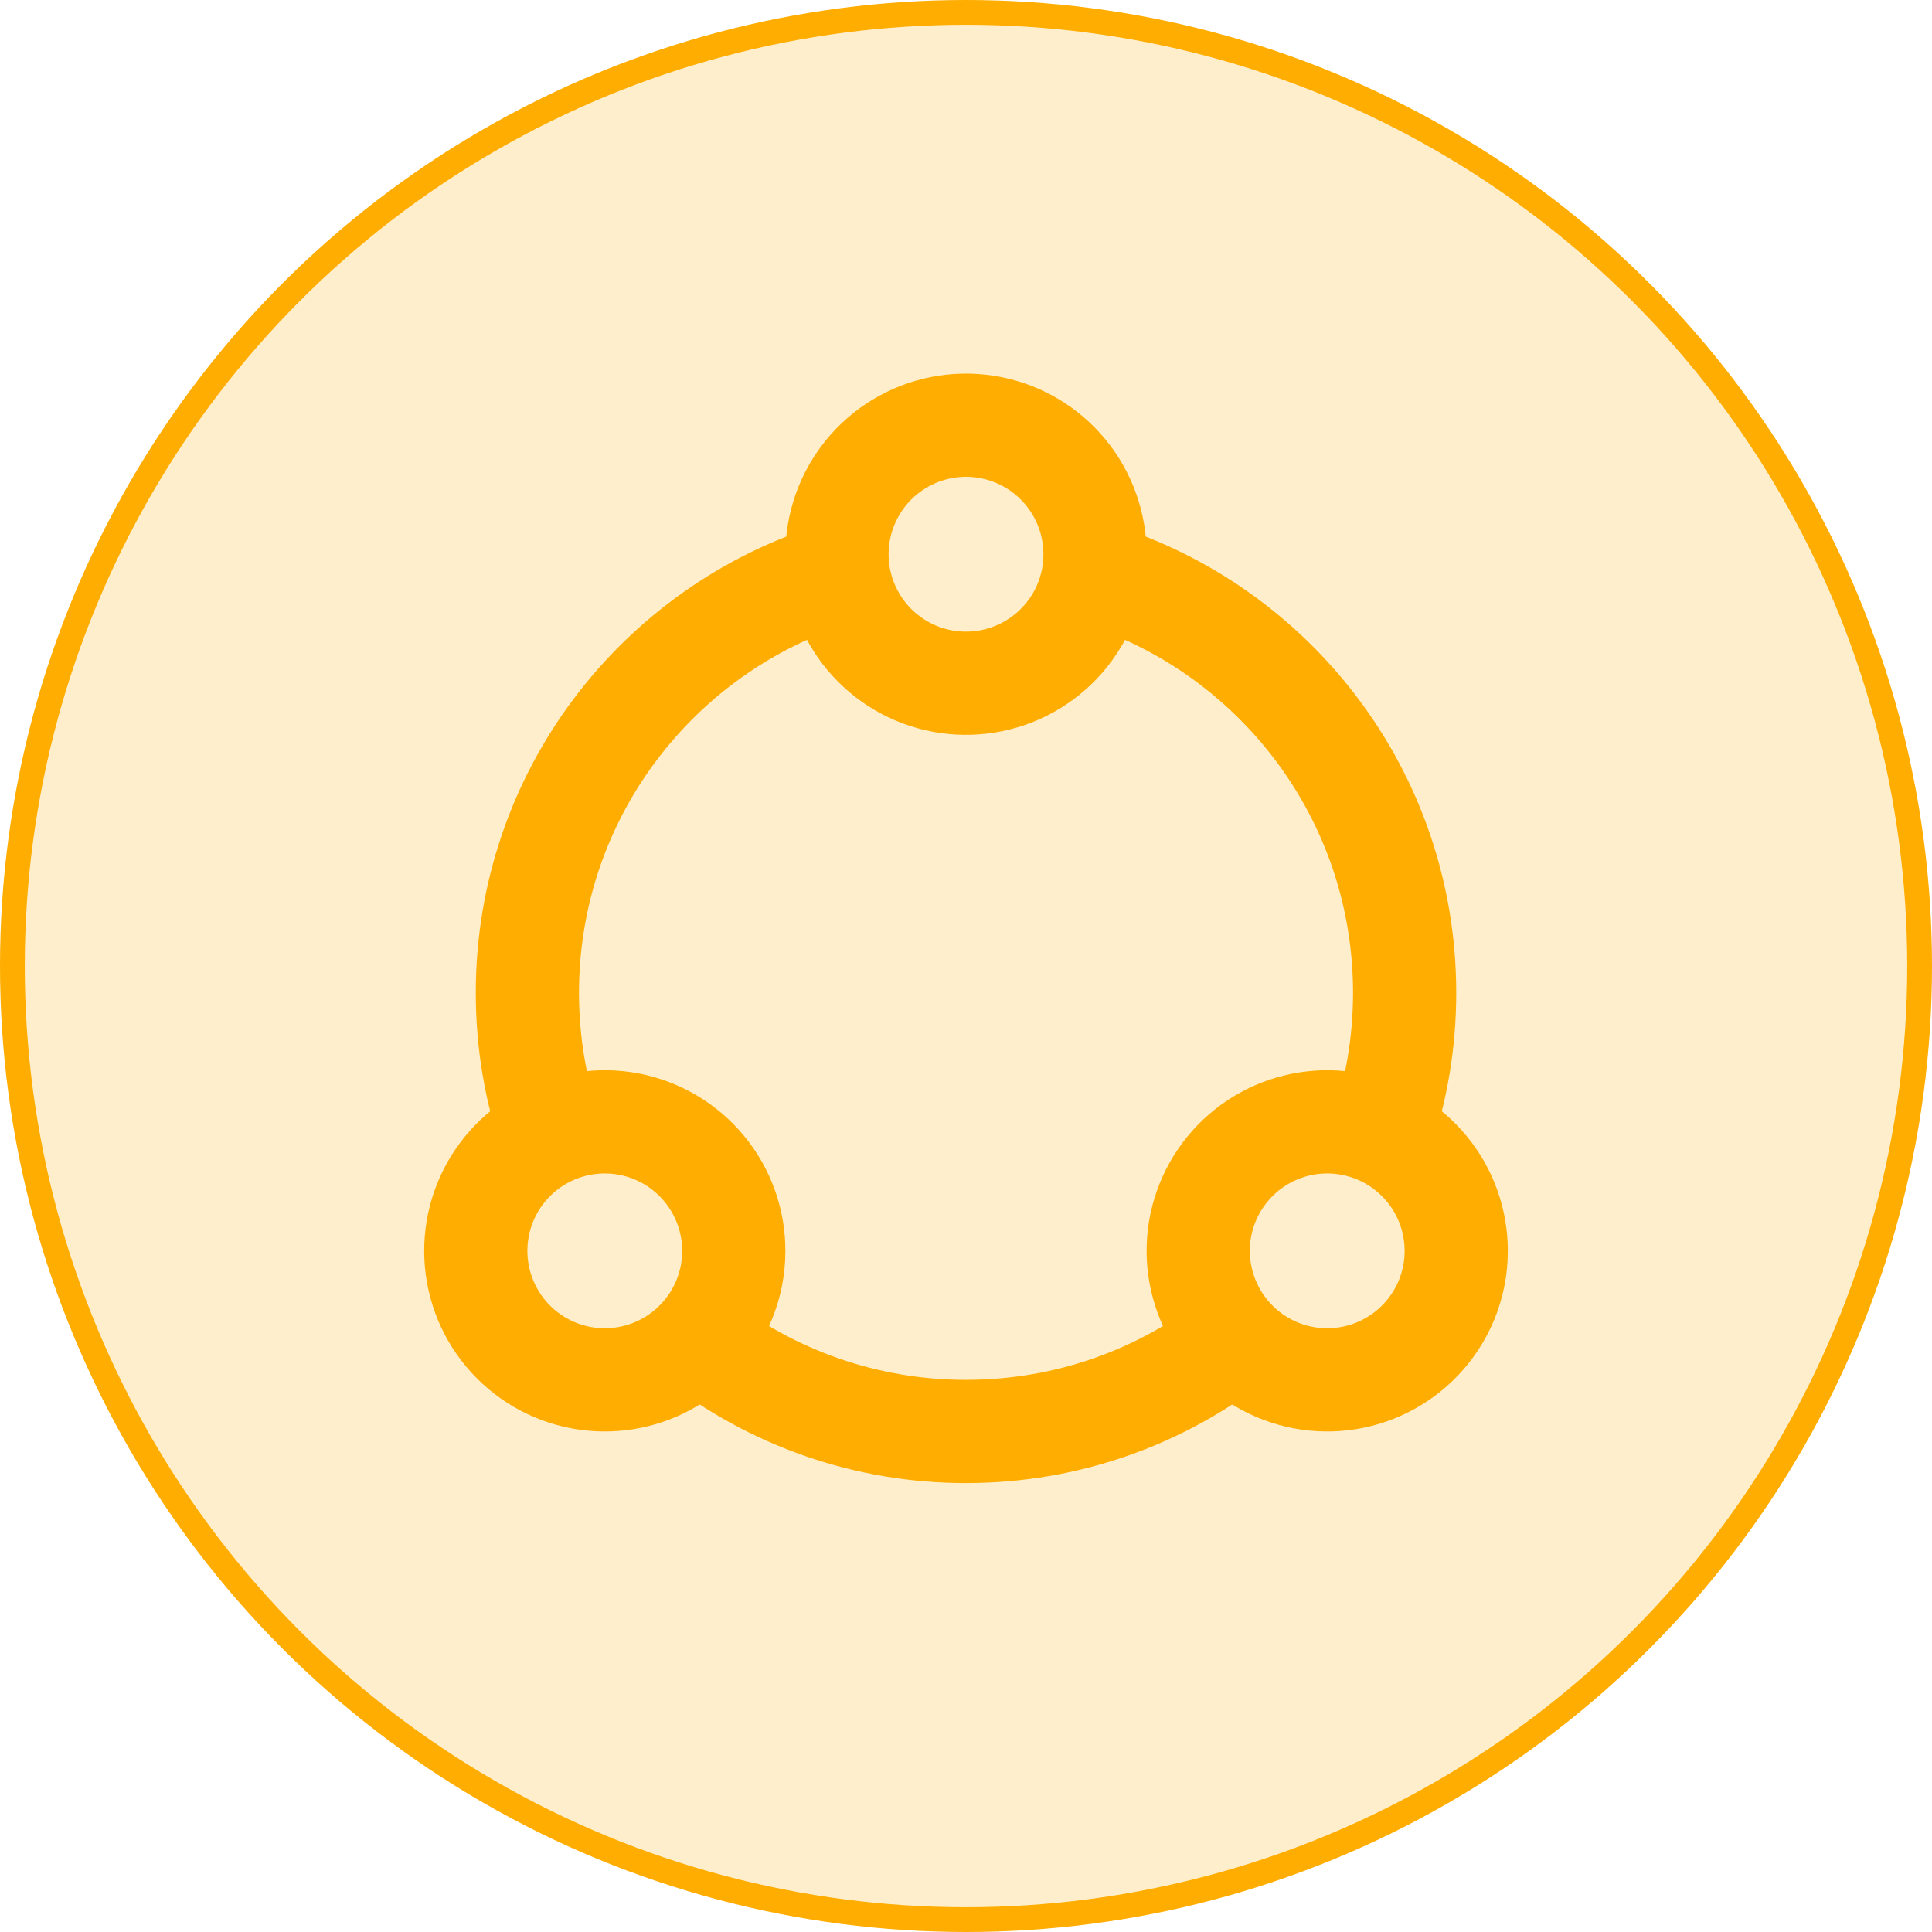
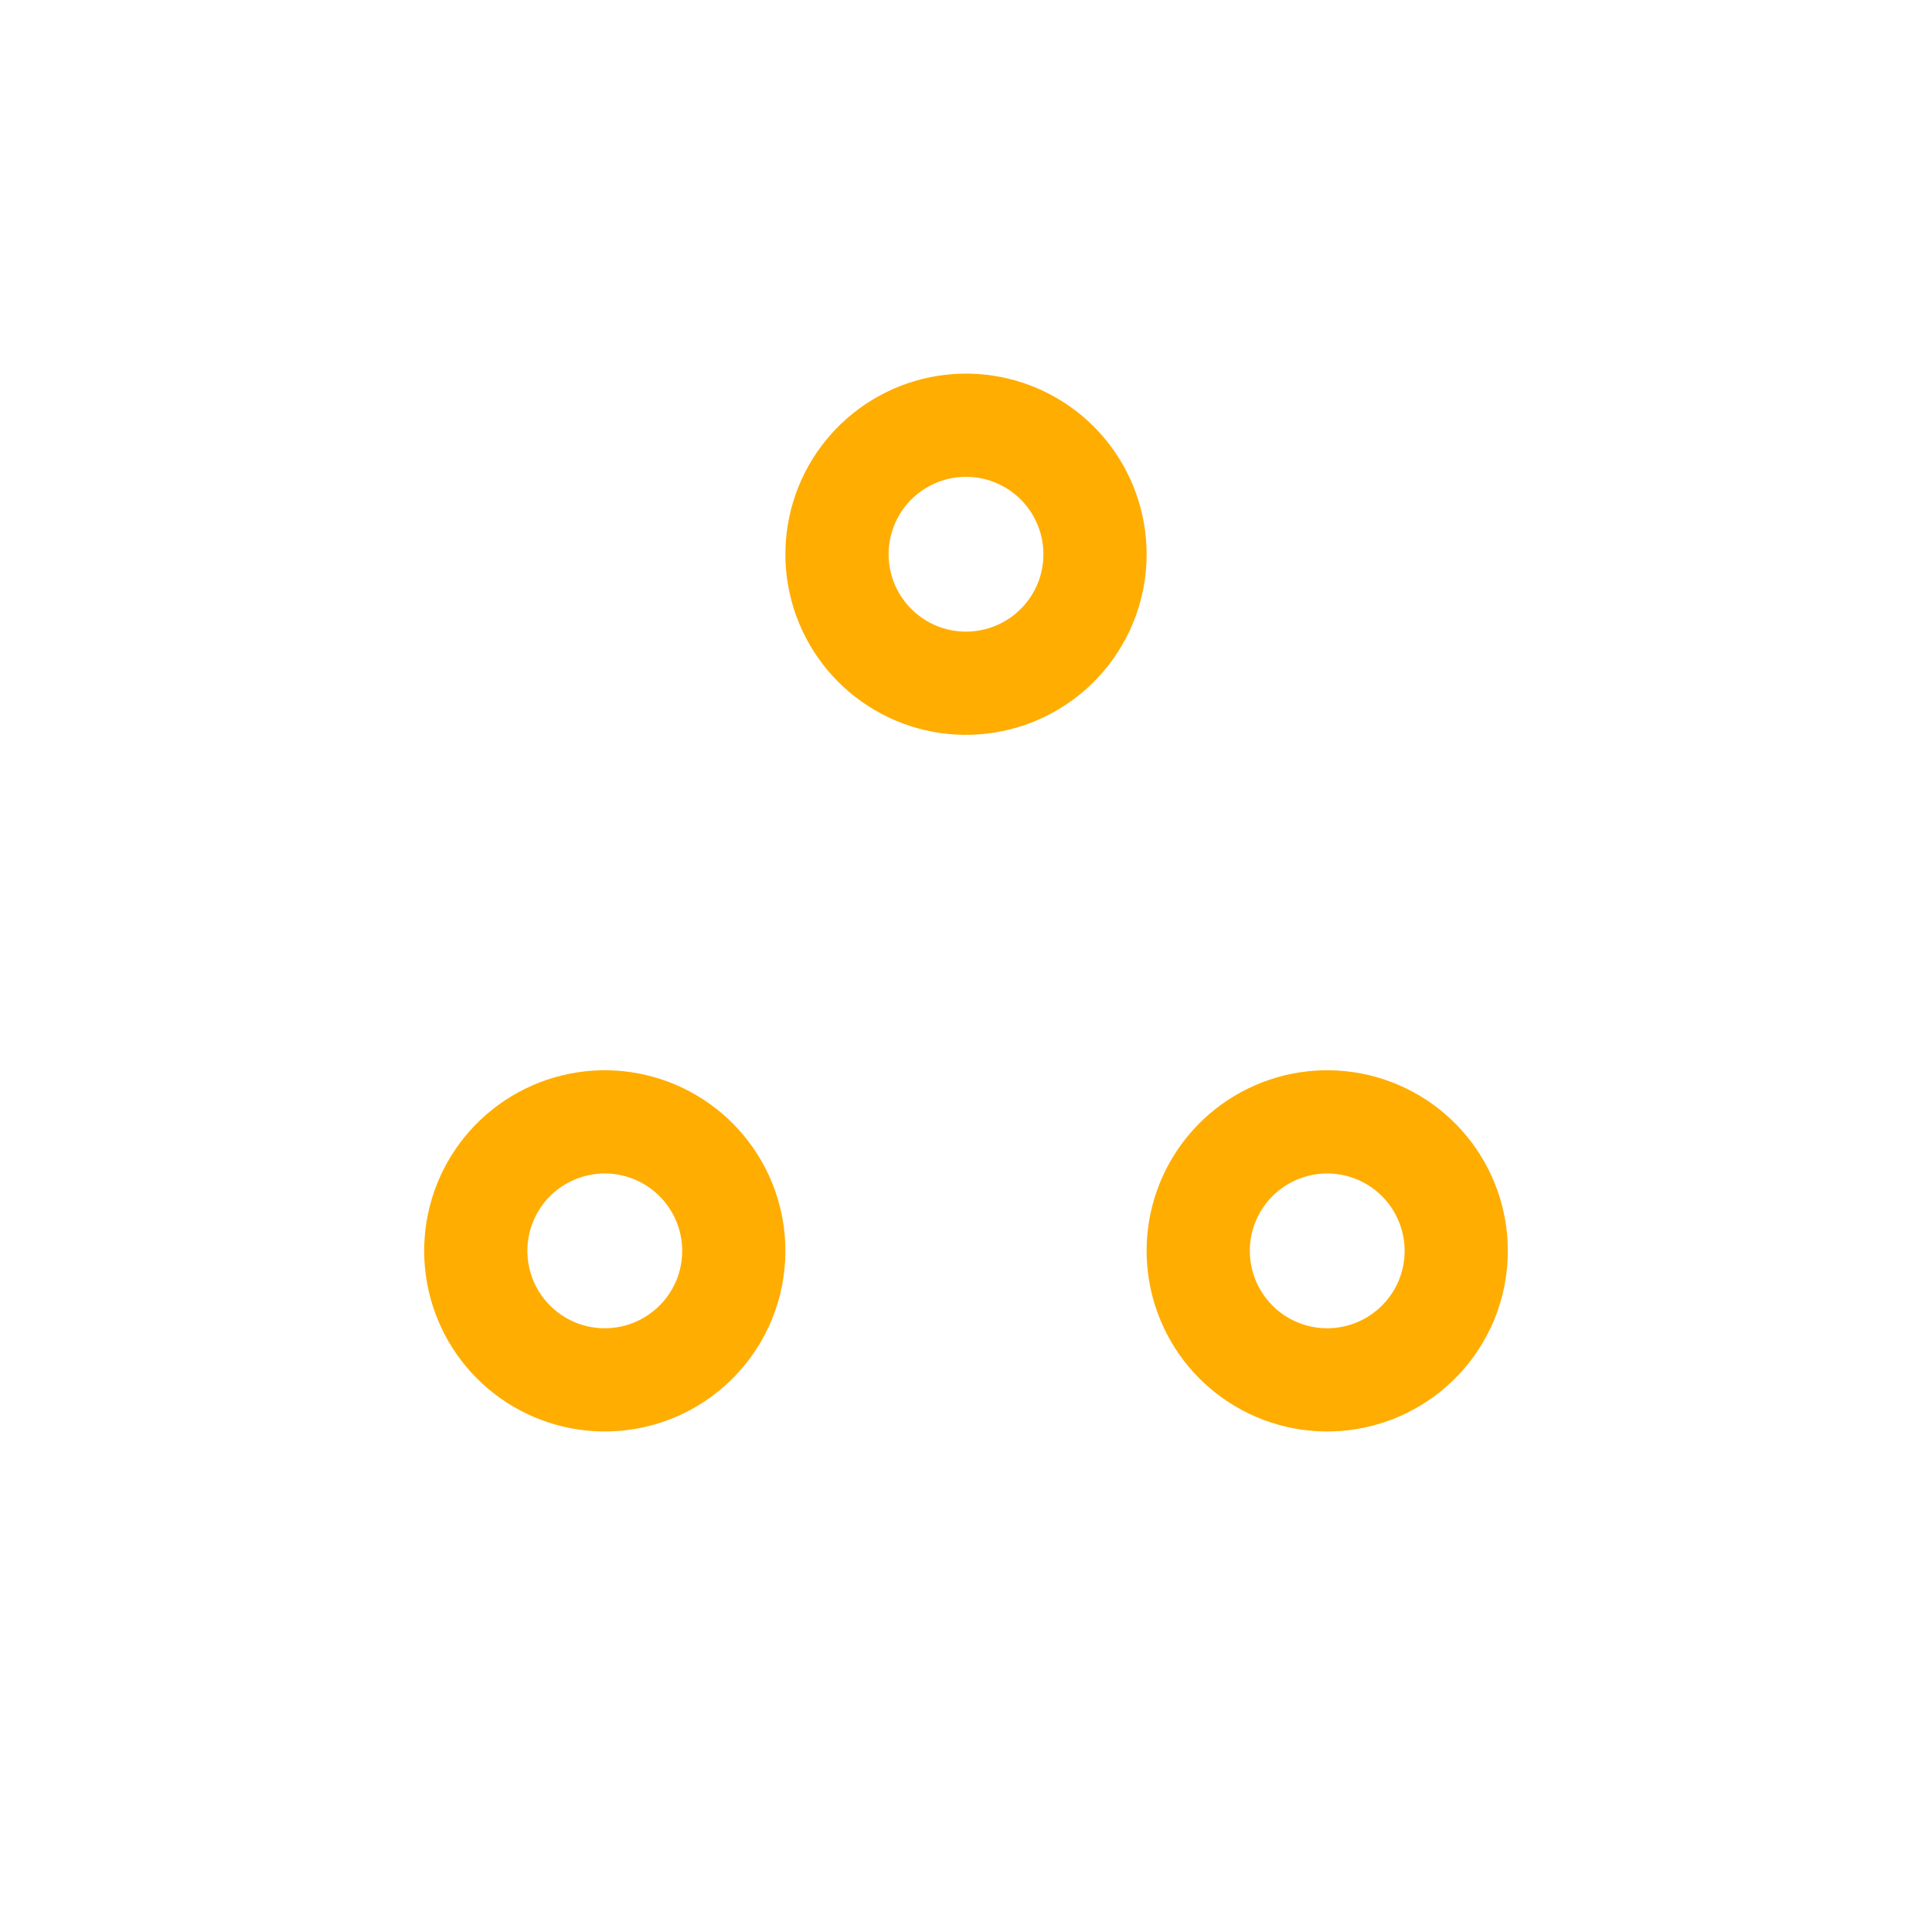
<svg xmlns="http://www.w3.org/2000/svg" width="78" height="78" viewBox="0 0 78 78" fill="none">
-   <circle cx="39" cy="39" r="38.5" fill="#FFAD00" fill-opacity="0.2" stroke="#FFAD00" />
-   <path d="M28.063 54.01C31.18 56.465 35.033 57.797 39 57.792C43.129 57.792 46.927 56.379 49.938 54.01M33.792 23.153C26.553 25.377 21.292 32.116 21.292 40.083C21.292 42.089 21.625 44.016 22.24 45.812M44.209 23.153C51.447 25.377 56.709 32.116 56.709 40.083C56.709 42.089 56.375 44.016 55.761 45.812" stroke="#FFAD00" stroke-width="4.167" />
  <path d="M58.792 50.5C58.792 51.898 58.242 53.167 57.346 54.102C56.509 54.976 55.395 55.532 54.193 55.673C52.992 55.815 51.778 55.534 50.761 54.878C49.745 54.223 48.988 53.233 48.621 52.081C48.254 50.928 48.299 49.683 48.75 48.56C49.201 47.438 50.028 46.507 51.09 45.928C52.153 45.349 53.383 45.157 54.571 45.387C55.759 45.616 56.83 46.252 57.6 47.185C58.37 48.118 58.792 49.29 58.792 50.5ZM29.625 50.5C29.625 51.898 29.075 53.167 28.179 54.102C27.343 54.976 26.228 55.532 25.026 55.673C23.825 55.815 22.612 55.534 21.595 54.878C20.578 54.223 19.821 53.233 19.454 52.081C19.087 50.928 19.133 49.683 19.583 48.56C20.034 47.438 20.861 46.507 21.924 45.928C22.986 45.349 24.217 45.157 25.404 45.387C26.592 45.616 27.663 46.252 28.433 47.185C29.204 48.118 29.625 49.29 29.625 50.5ZM44.209 22.375C44.209 23.773 43.658 25.042 42.763 25.977C41.926 26.851 40.811 27.407 39.61 27.548C38.408 27.69 37.195 27.409 36.178 26.753C35.161 26.098 34.404 25.108 34.037 23.956C33.67 22.803 33.716 21.558 34.167 20.436C34.617 19.313 35.445 18.382 36.507 17.803C37.569 17.224 38.8 17.032 39.988 17.262C41.176 17.491 42.247 18.127 43.017 19.06C43.787 19.993 44.208 21.165 44.209 22.375Z" stroke="#FFAD00" stroke-width="4.167" stroke-linecap="round" stroke-linejoin="round" />
</svg>